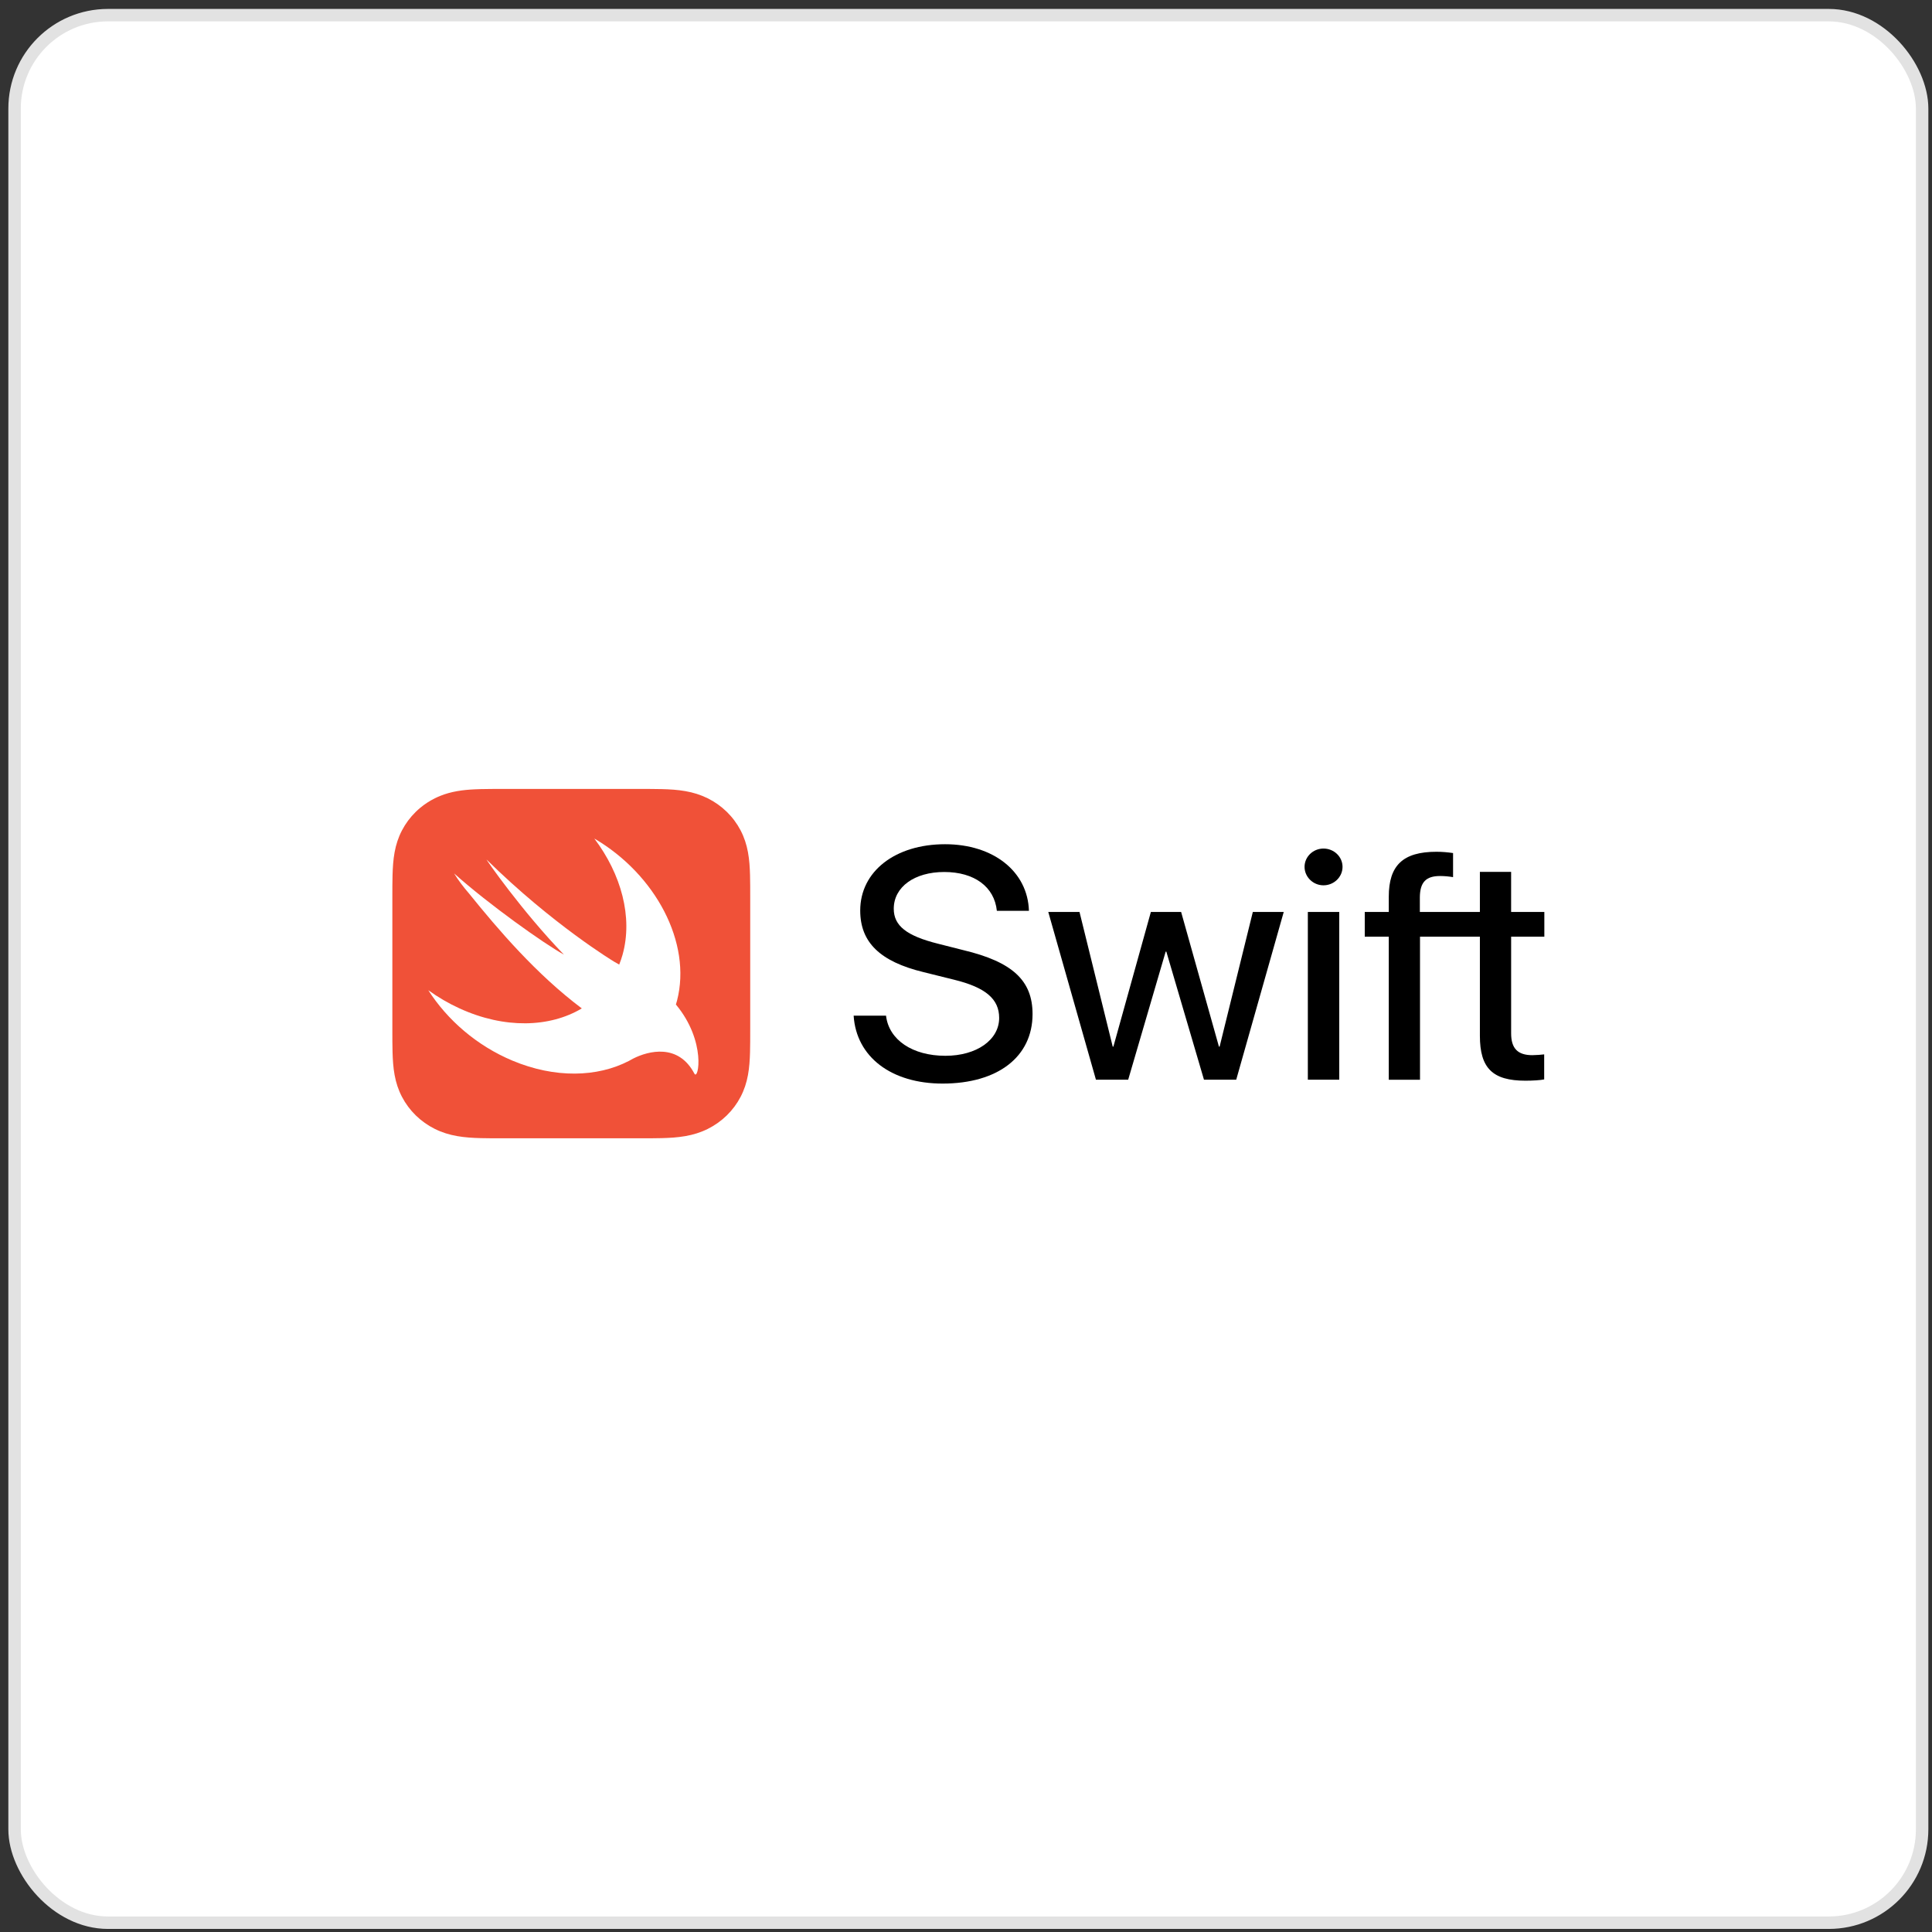
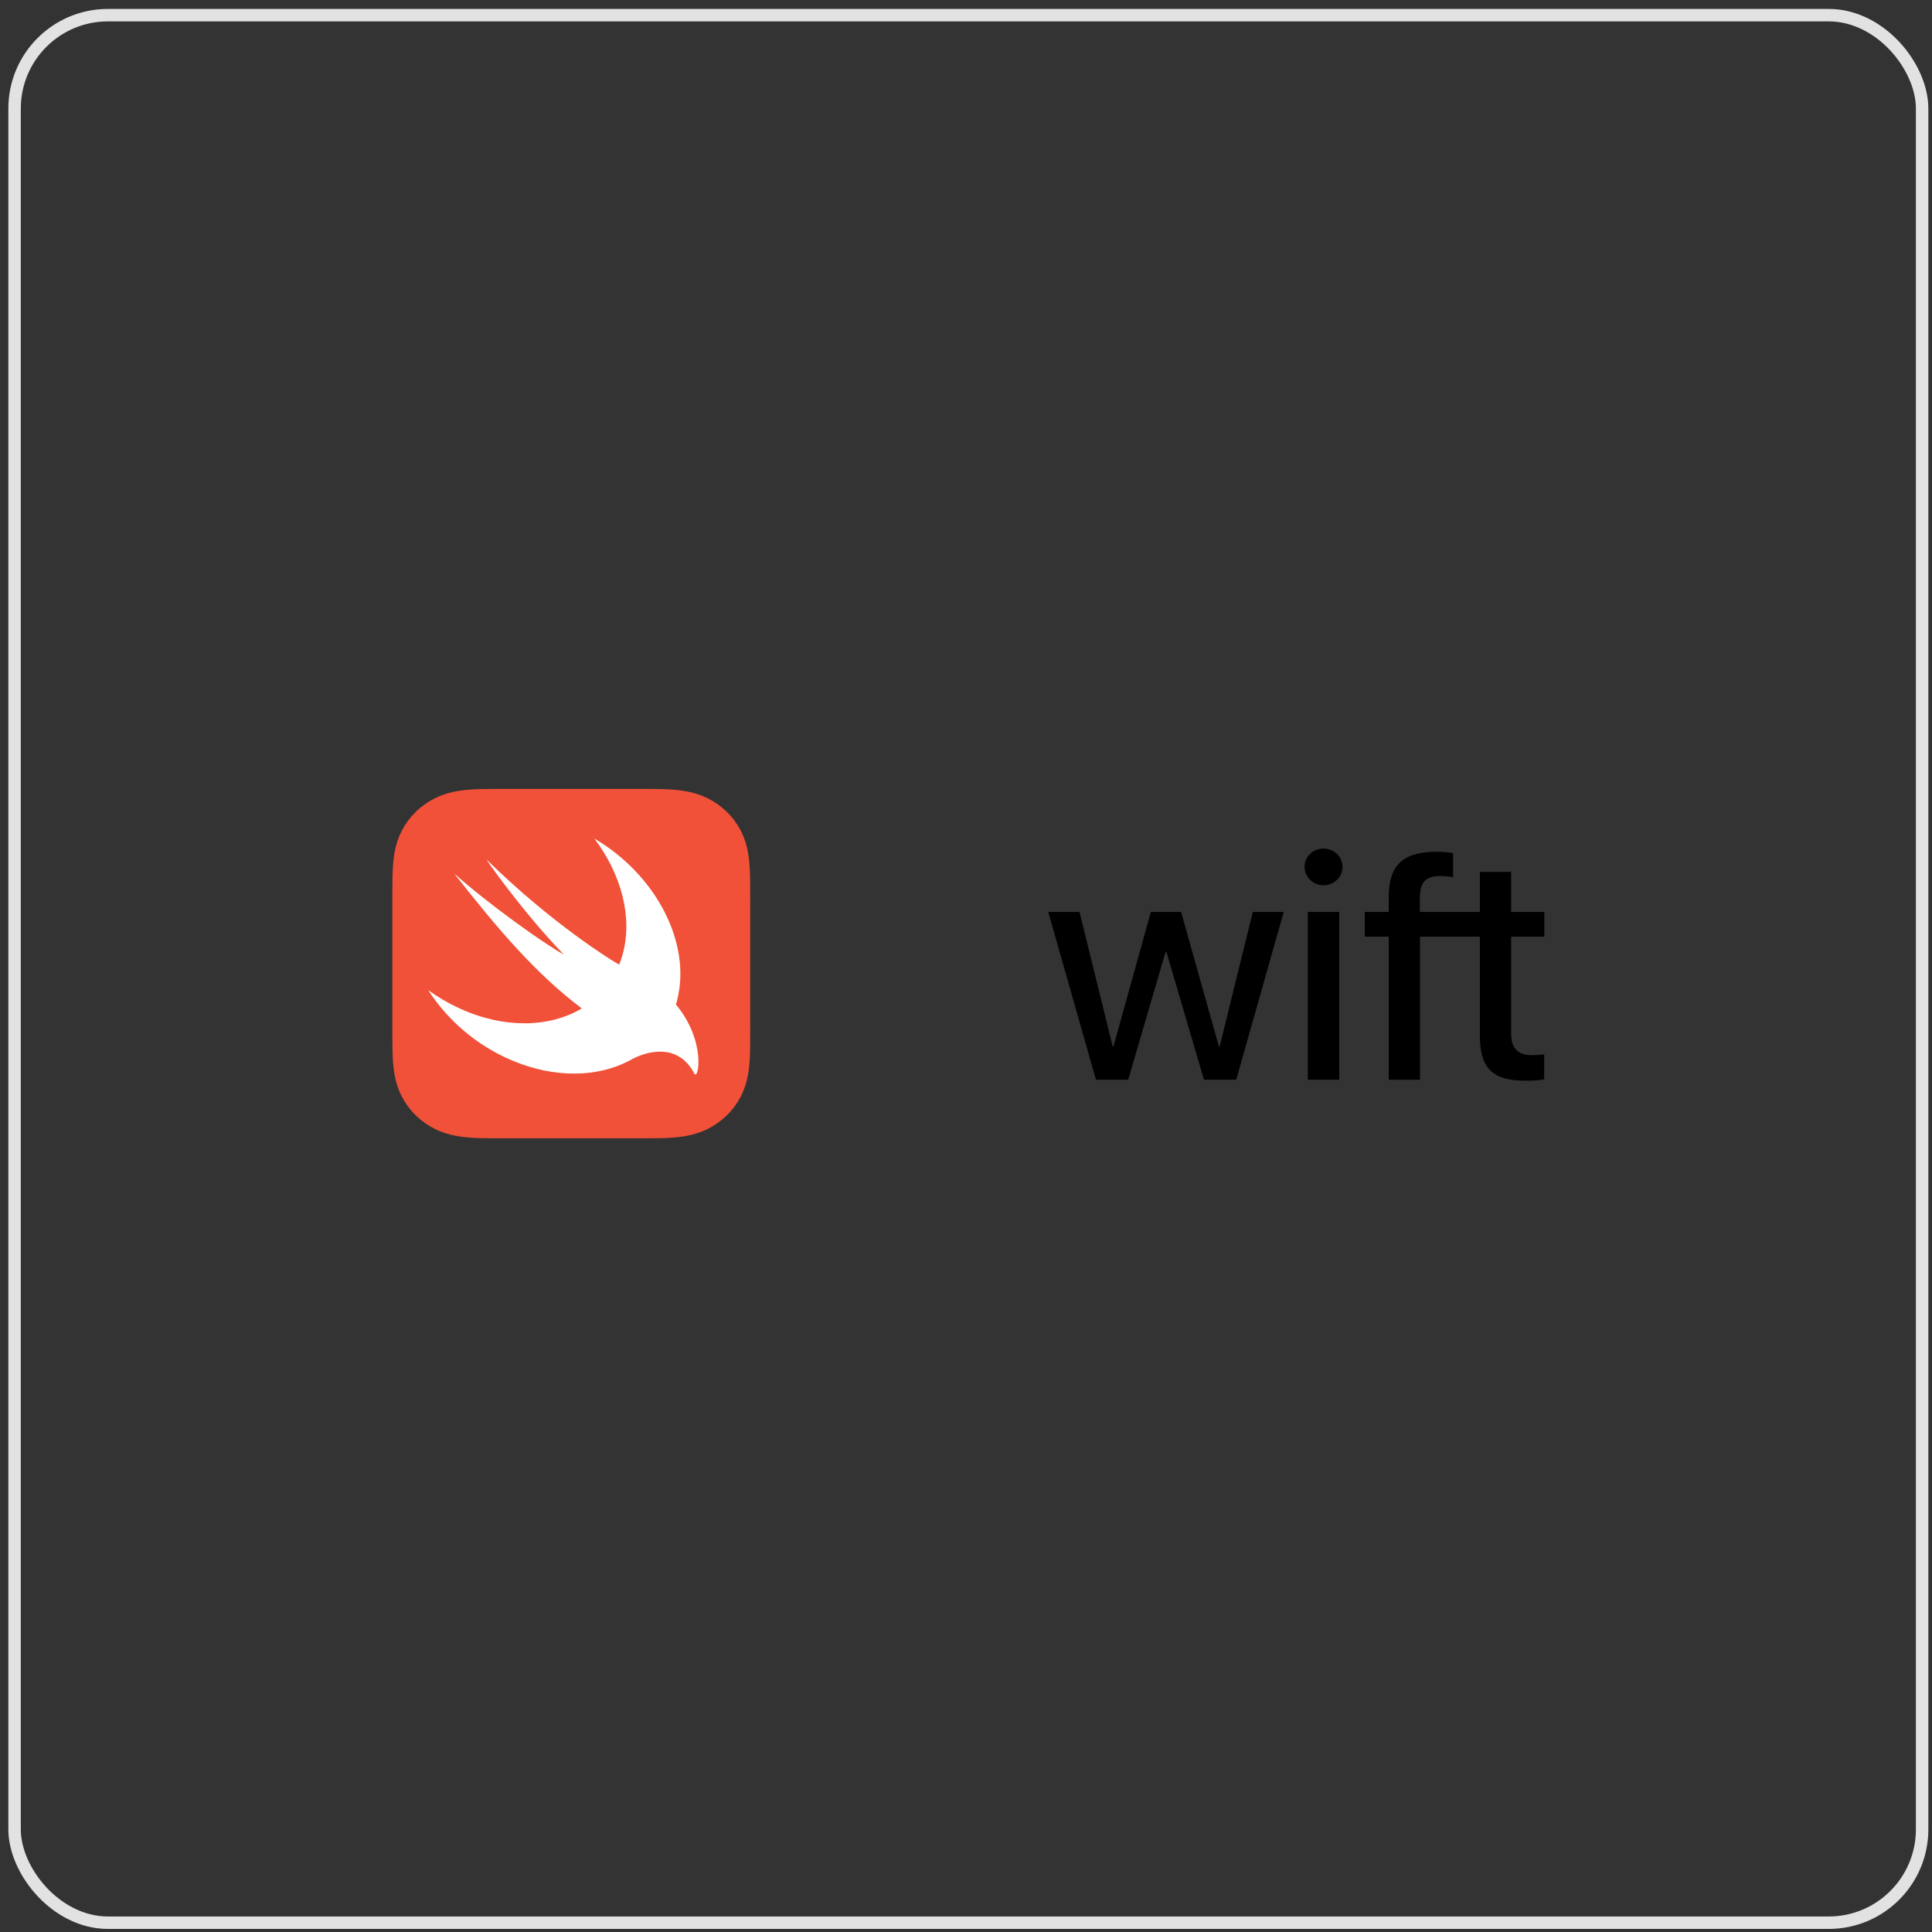
<svg xmlns="http://www.w3.org/2000/svg" width="161" height="161" viewBox="0 0 161 161" fill="none">
  <rect x="0" y="0" width="161" height="161" fill="#333333" stroke="none" />
-   <rect x="1.215" y="1.263" width="158.962" height="158.962" rx="7.782" fill="white" />
  <rect x="1.215" y="1.263" width="158.962" height="158.962" rx="7.782" stroke="#E2E2E2" stroke-width="1.038" />
  <g clip-path="url(#clip0_8748_88504)">
    <path d="M62.516 73.808C62.514 73.516 62.511 73.223 62.503 72.93C62.485 72.292 62.447 71.649 62.331 71.018C62.213 70.377 62.02 69.781 61.717 69.199C61.419 68.628 61.029 68.105 60.565 67.651C60.1 67.198 59.565 66.817 58.979 66.526C58.383 66.231 57.773 66.043 57.117 65.928C56.471 65.814 55.812 65.776 55.158 65.759C54.858 65.751 54.558 65.748 54.258 65.746C53.902 65.744 53.546 65.744 53.19 65.744H45.295H42.025C41.669 65.744 41.313 65.744 40.957 65.746C40.657 65.748 40.356 65.751 40.057 65.759C39.893 65.764 39.73 65.769 39.566 65.777C39.074 65.8 38.582 65.842 38.097 65.928C37.605 66.014 37.139 66.141 36.686 66.324C36.534 66.385 36.385 66.453 36.236 66.526C35.796 66.745 35.385 67.013 35.011 67.325C34.886 67.429 34.766 67.538 34.65 67.651C34.185 68.105 33.796 68.628 33.498 69.199C33.194 69.781 33.002 70.377 32.884 71.018C32.768 71.648 32.73 72.292 32.712 72.93C32.704 73.223 32.7 73.516 32.698 73.808C32.696 74.156 32.696 74.504 32.696 74.852V79.598V85.751C32.696 86.099 32.696 86.447 32.698 86.795C32.7 87.088 32.704 87.38 32.712 87.673C32.73 88.311 32.768 88.954 32.884 89.585C33.002 90.226 33.194 90.822 33.498 91.404C33.796 91.975 34.185 92.498 34.65 92.952C35.114 93.405 35.65 93.785 36.236 94.077C36.831 94.373 37.442 94.56 38.097 94.675C38.744 94.789 39.403 94.827 40.057 94.844C40.356 94.852 40.657 94.855 40.957 94.857C41.313 94.859 41.669 94.859 42.025 94.859H53.19C53.546 94.859 53.902 94.859 54.258 94.857C54.558 94.855 54.858 94.852 55.158 94.844C55.812 94.827 56.471 94.789 57.117 94.675C57.773 94.56 58.383 94.373 58.979 94.077C59.565 93.785 60.1 93.405 60.565 92.952C61.029 92.498 61.419 91.975 61.717 91.404C62.02 90.822 62.213 90.226 62.331 89.585C62.447 88.954 62.485 88.311 62.503 87.673C62.511 87.38 62.514 87.088 62.516 86.795C62.518 86.447 62.518 86.099 62.518 85.751V74.852C62.518 74.504 62.518 74.156 62.516 73.808Z" fill="#F05138" />
-     <path d="M56.328 83.713C56.327 83.713 56.326 83.712 56.325 83.711C56.358 83.602 56.392 83.493 56.421 83.38C57.659 78.566 54.638 72.874 49.526 69.877C51.766 72.842 52.757 76.433 51.877 79.573C51.798 79.853 51.704 80.122 51.6 80.383C51.487 80.311 51.344 80.228 51.153 80.125C51.153 80.125 46.067 77.06 40.556 71.639C40.411 71.496 43.495 75.941 46.994 79.551C45.346 78.647 40.751 75.384 37.842 72.785C38.2 73.366 38.625 73.927 39.092 74.466C41.521 77.474 44.689 81.184 48.484 84.034C45.817 85.627 42.05 85.751 38.298 84.035C37.37 83.611 36.498 83.099 35.69 82.517C37.278 84.996 39.724 87.136 42.701 88.385C46.251 89.874 49.781 89.773 52.41 88.409L52.408 88.412C52.42 88.405 52.435 88.397 52.447 88.389C52.555 88.333 52.663 88.275 52.767 88.214C54.031 87.574 56.526 86.924 57.865 89.468C58.193 90.091 58.89 86.791 56.328 83.713Z" fill="white" />
-     <path d="M73.836 84.639C74.069 86.659 76.043 87.983 78.783 87.983C81.387 87.983 83.264 86.659 83.264 84.827C83.264 83.248 82.127 82.284 79.509 81.643L76.974 81.014C73.329 80.131 71.685 78.525 71.685 75.877C71.685 72.613 74.603 70.352 78.756 70.352C82.784 70.352 85.648 72.626 85.744 75.904H83.072C82.866 73.897 81.195 72.666 78.687 72.666C76.207 72.666 74.48 73.91 74.48 75.729C74.48 77.147 75.549 77.99 78.18 78.646L80.29 79.181C84.374 80.158 86.046 81.71 86.046 84.506C86.046 88.064 83.154 90.298 78.55 90.298C74.275 90.298 71.356 88.077 71.137 84.639L73.836 84.639Z" fill="black" />
+     <path d="M56.328 83.713C56.327 83.713 56.326 83.712 56.325 83.711C56.358 83.602 56.392 83.493 56.421 83.38C57.659 78.566 54.638 72.874 49.526 69.877C51.766 72.842 52.757 76.433 51.877 79.573C51.798 79.853 51.704 80.122 51.6 80.383C51.487 80.311 51.344 80.228 51.153 80.125C51.153 80.125 46.067 77.06 40.556 71.639C40.411 71.496 43.495 75.941 46.994 79.551C45.346 78.647 40.751 75.384 37.842 72.785C41.521 77.474 44.689 81.184 48.484 84.034C45.817 85.627 42.05 85.751 38.298 84.035C37.37 83.611 36.498 83.099 35.69 82.517C37.278 84.996 39.724 87.136 42.701 88.385C46.251 89.874 49.781 89.773 52.41 88.409L52.408 88.412C52.42 88.405 52.435 88.397 52.447 88.389C52.555 88.333 52.663 88.275 52.767 88.214C54.031 87.574 56.526 86.924 57.865 89.468C58.193 90.091 58.89 86.791 56.328 83.713Z" fill="white" />
    <path d="M103.018 89.977H100.332L97.194 79.302H97.139L94.015 89.977H91.329L87.356 75.997H89.959L92.727 87.221H92.782L95.906 75.997H98.427L101.579 87.221H101.634L104.402 75.997H106.978L103.018 89.977Z" fill="black" />
    <path d="M108.713 72.238C108.713 71.395 109.426 70.713 110.289 70.713C111.166 70.713 111.878 71.395 111.878 72.238C111.878 73.081 111.166 73.776 110.289 73.776C109.426 73.776 108.713 73.081 108.713 72.238ZM108.987 75.997H111.604V89.977H108.987V75.997Z" fill="black" />
    <path d="M128.695 78.058V75.998H125.927V72.654H123.324V75.998H121.2H118.321V74.767C118.334 73.523 118.828 73.001 120.006 73.001C120.39 73.001 120.774 73.042 121.089 73.095V71.088C120.623 71.021 120.198 70.981 119.705 70.981C116.909 70.981 115.731 72.119 115.731 74.727V75.998H113.73V78.058H115.731V89.978H118.334V78.058H121.2H123.324V86.313C123.324 89.015 124.379 90.058 127.12 90.058C127.709 90.058 128.38 90.018 128.682 89.951V87.865C128.504 87.891 127.983 87.931 127.695 87.931C126.476 87.931 125.928 87.37 125.928 86.112V78.058H128.695Z" fill="black" />
  </g>
  <defs>
    <clipPath id="clip0_8748_88504">
      <rect width="96" height="29.115" fill="white" transform="translate(32.696 65.744)" />
    </clipPath>
  </defs>
</svg>